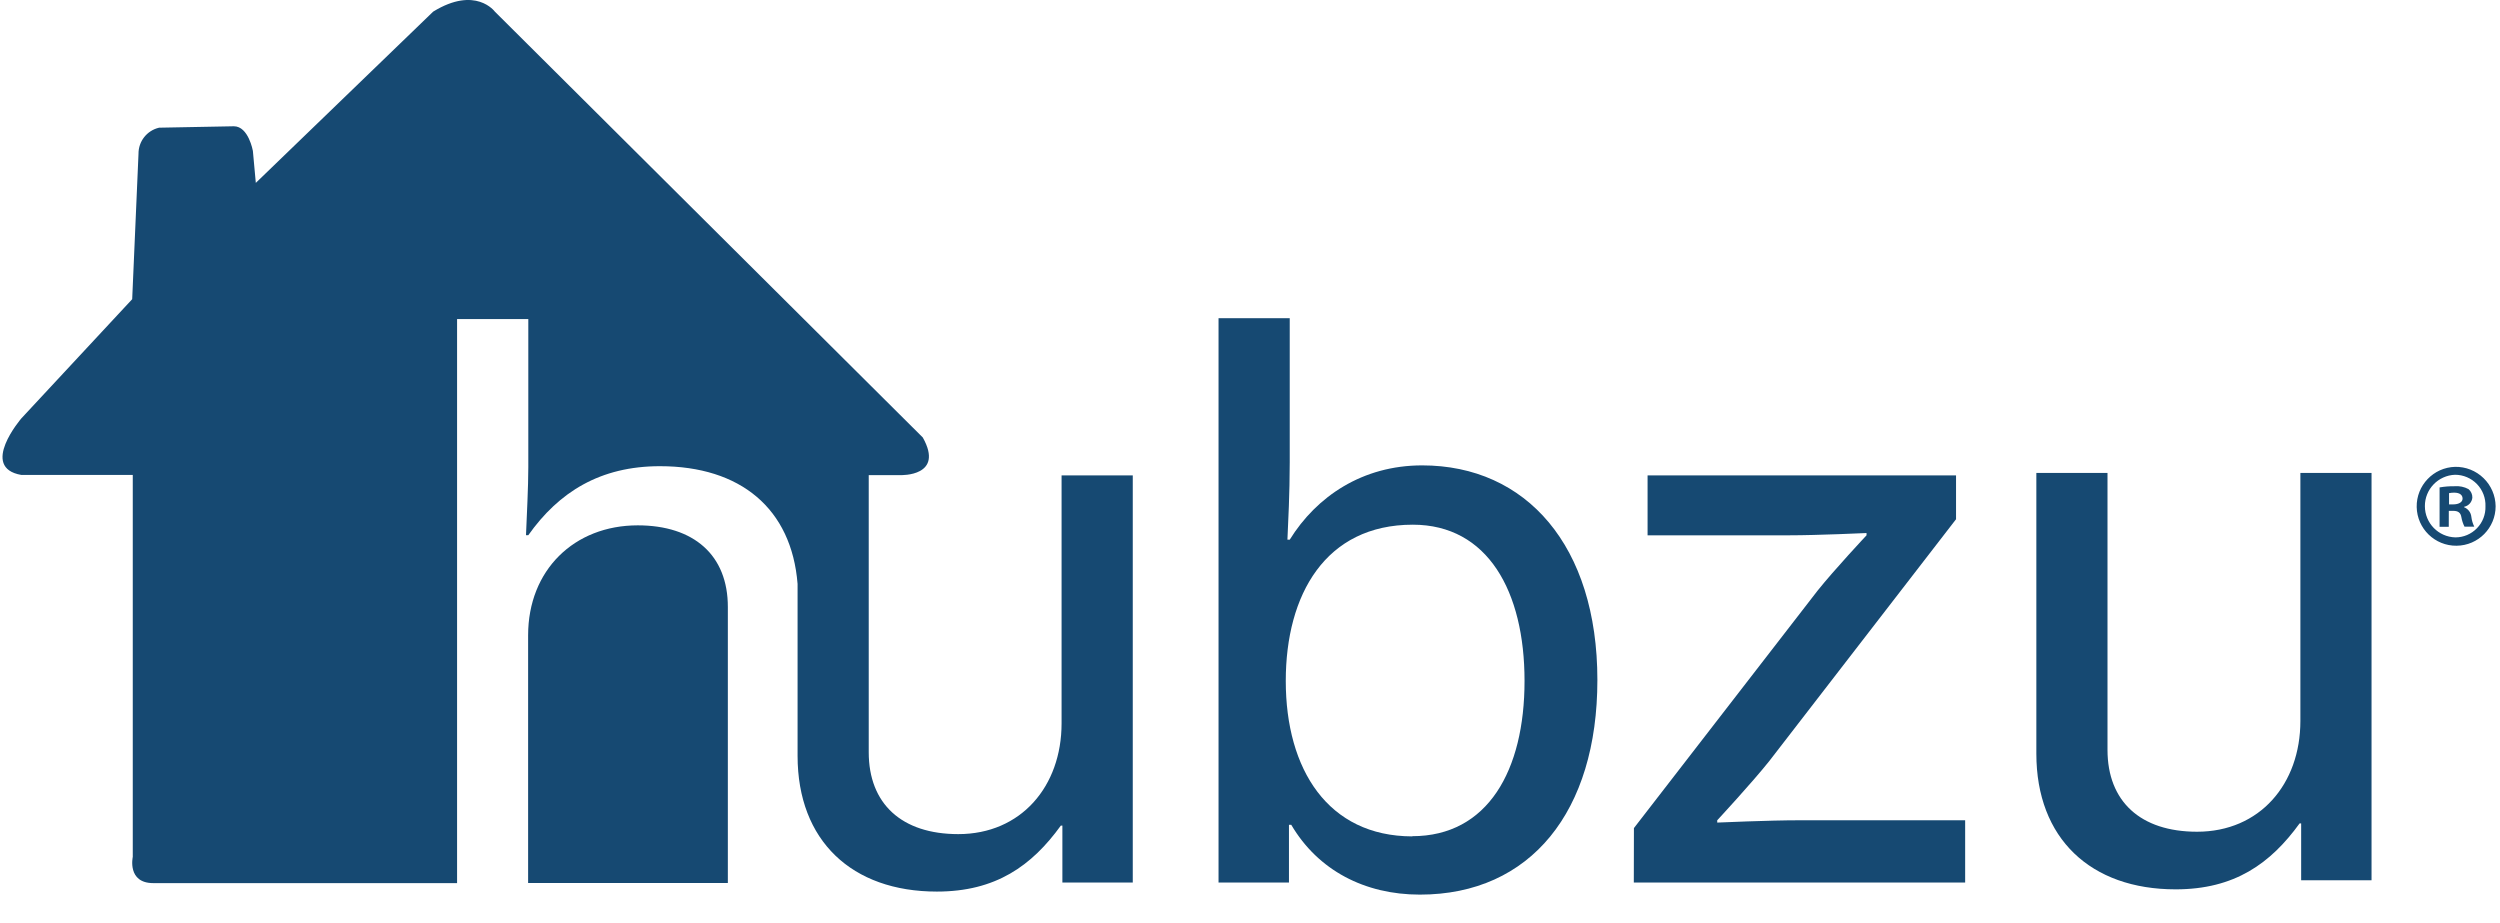
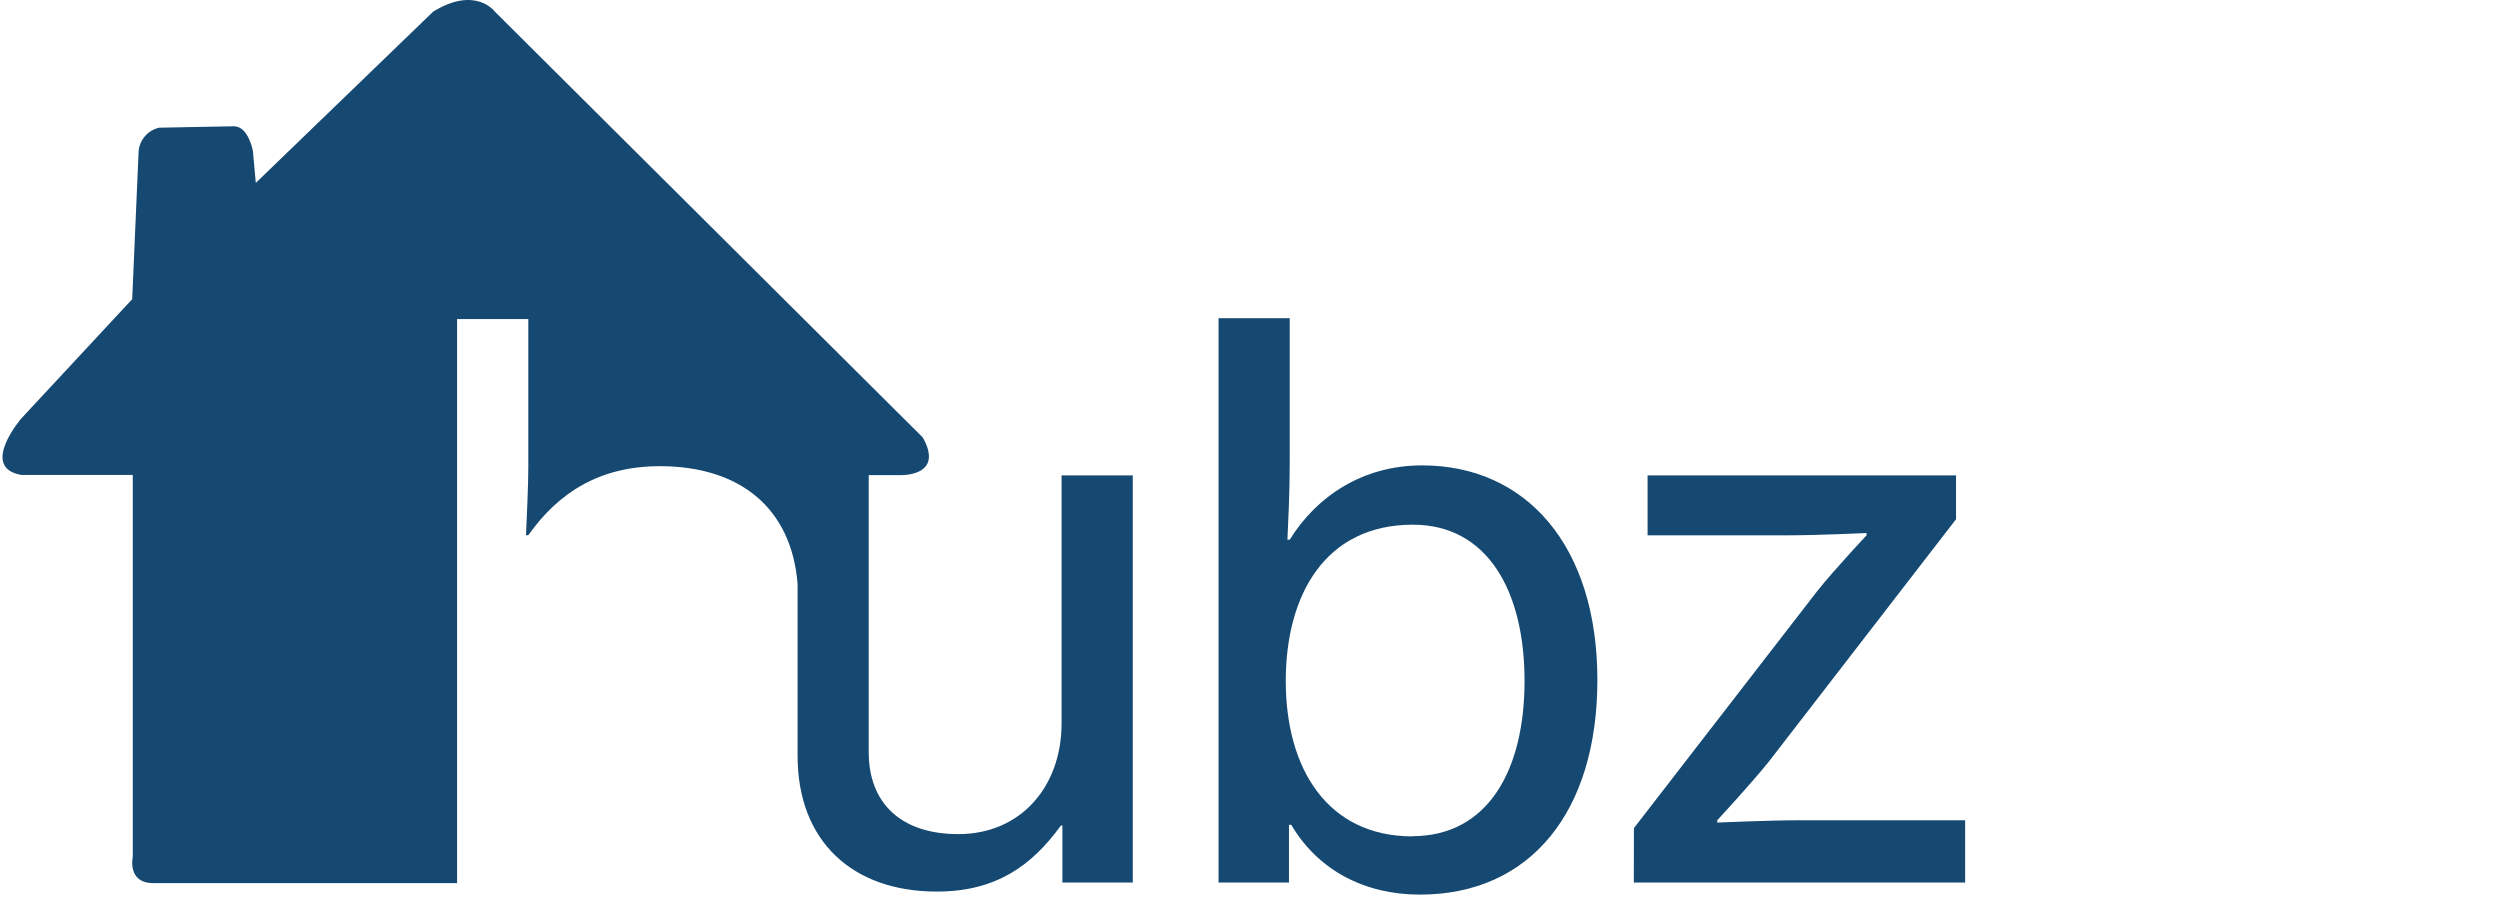
<svg xmlns="http://www.w3.org/2000/svg" width="65px" height="24px" viewBox="0 0 65 24" version="1.1">
  <title>HubzuLogo</title>
  <g id="Page-1" stroke="none" stroke-width="1" fill="none" fill-rule="evenodd">
    <g id="property/card/auction-copy-6" transform="translate(-126, -324)" fill="#164972" fill-rule="nonzero">
      <g id="view-on-Hubzu" transform="translate(61, 324)">
        <g id="HubzuLogo" transform="translate(65, 0)">
          <path d="M36.916,23.26 C39.801,23.26 41.532,21.091 41.532,17.68 C41.532,14.19 39.681,12.1 36.976,12.1 C35.424,12.1 34.229,12.908 33.533,14.032 L33.473,14.032 C33.493,13.579 33.533,12.829 33.533,12.02 L33.533,8.274 L31.682,8.274 L31.682,22.945 L33.513,22.945 L33.513,21.444 L33.572,21.444 C34.269,22.629 35.483,23.26 36.916,23.26 Z M36.717,21.746 C34.528,21.741 33.43,20.007 33.43,17.704 C33.43,15.456 34.465,13.642 36.733,13.642 C38.683,13.642 39.638,15.378 39.638,17.704 C39.638,20.03 38.684,21.741 36.717,21.741 L36.717,21.746 Z" id="Shape" />
          <path d="M42.479,22.945 L51.094,22.945 L51.094,21.327 L46.777,21.327 C46,21.327 44.648,21.387 44.648,21.387 L44.648,21.327 C44.648,21.327 45.544,20.361 46,19.789 L50.857,13.5 L50.857,12.361 L42.837,12.361 L42.837,13.918 L46.521,13.918 C47.257,13.918 48.53,13.859 48.53,13.859 L48.53,13.918 C48.53,13.918 47.695,14.809 47.257,15.357 L42.482,21.53 L42.479,22.945 Z" id="Path" />
-           <path d="M61.66,22.887 L61.66,12.297 L59.81,12.297 L59.81,18.746 C59.81,20.383 58.756,21.625 57.123,21.625 C55.651,21.625 54.795,20.836 54.795,19.495 L54.795,12.297 L52.945,12.297 L52.945,19.594 C52.945,21.802 54.358,23.123 56.567,23.123 C58.098,23.123 59.033,22.453 59.79,21.408 L59.83,21.408 L59.83,22.887 L61.66,22.887 Z" id="Path" />
          <path d="M27.601,12.361 L27.601,18.808 C27.601,20.445 26.547,21.687 24.915,21.687 C23.442,21.687 22.587,20.898 22.587,19.558 L22.587,12.353 L23.421,12.353 C23.421,12.353 24.564,12.391 23.992,11.374 L12.866,0.302 C12.866,0.302 12.369,-0.378 11.263,0.302 L6.651,4.755 L6.575,3.924 C6.575,3.924 6.462,3.283 6.08,3.283 L4.136,3.32 C3.82,3.393 3.598,3.676 3.601,4 L3.437,7.779 L0.557,10.876 C0.557,10.876 -0.549,12.16 0.557,12.349 L3.452,12.349 L3.452,22.28 C3.452,22.28 3.3,22.961 3.986,22.961 L11.884,22.961 L11.884,8.295 L13.736,8.295 L13.736,12.141 C13.736,12.675 13.696,13.403 13.676,13.915 L13.736,13.915 C14.531,12.792 15.606,12.121 17.158,12.121 C19.25,12.121 20.581,13.221 20.737,15.182 L20.737,19.651 C20.737,21.86 22.149,23.181 24.358,23.181 C25.89,23.181 26.826,22.511 27.582,21.465 L27.622,21.465 L27.622,22.945 L29.452,22.945 L29.452,12.361 L27.601,12.361 Z" id="Path" />
-           <path d="M16.581,13.659 C14.929,13.659 13.731,14.823 13.731,16.518 L13.731,22.958 L18.924,22.958 L18.924,15.788 C18.928,14.428 18.033,13.659 16.581,13.659 Z" id="Path" />
-           <path d="M63.832,12.138 C63.269,12.154 62.824,12.62 62.834,13.183 C62.845,13.746 63.307,14.195 63.871,14.189 C64.434,14.184 64.887,13.725 64.886,13.162 C64.883,12.886 64.77,12.623 64.572,12.431 C64.374,12.238 64.108,12.133 63.832,12.138 L63.832,12.138 Z M63.832,12.344 C64.046,12.344 64.252,12.432 64.401,12.586 C64.55,12.741 64.63,12.949 64.622,13.164 C64.629,13.376 64.549,13.582 64.401,13.734 C64.253,13.887 64.05,13.973 63.838,13.972 C63.398,13.96 63.048,13.601 63.047,13.161 C63.045,12.721 63.392,12.36 63.832,12.344 L63.832,12.344 Z M63.669,13.282 L63.782,13.282 C63.914,13.282 63.976,13.332 63.995,13.443 C64.01,13.53 64.037,13.614 64.077,13.693 L64.331,13.693 C64.291,13.613 64.266,13.526 64.255,13.437 C64.244,13.326 64.172,13.23 64.068,13.189 L64.068,13.176 C64.183,13.153 64.27,13.057 64.281,12.94 C64.284,12.854 64.247,12.772 64.181,12.717 C64.072,12.658 63.948,12.632 63.824,12.642 C63.692,12.64 63.56,12.65 63.429,12.673 L63.429,13.696 L63.668,13.696 L63.669,13.282 Z M63.675,12.822 C63.718,12.813 63.762,12.809 63.807,12.809 C63.957,12.809 64.027,12.872 64.027,12.965 C64.027,13.059 63.92,13.114 63.788,13.114 L63.675,13.114 L63.675,12.822 Z" id="Shape" />
        </g>
      </g>
    </g>
  </g>
</svg>